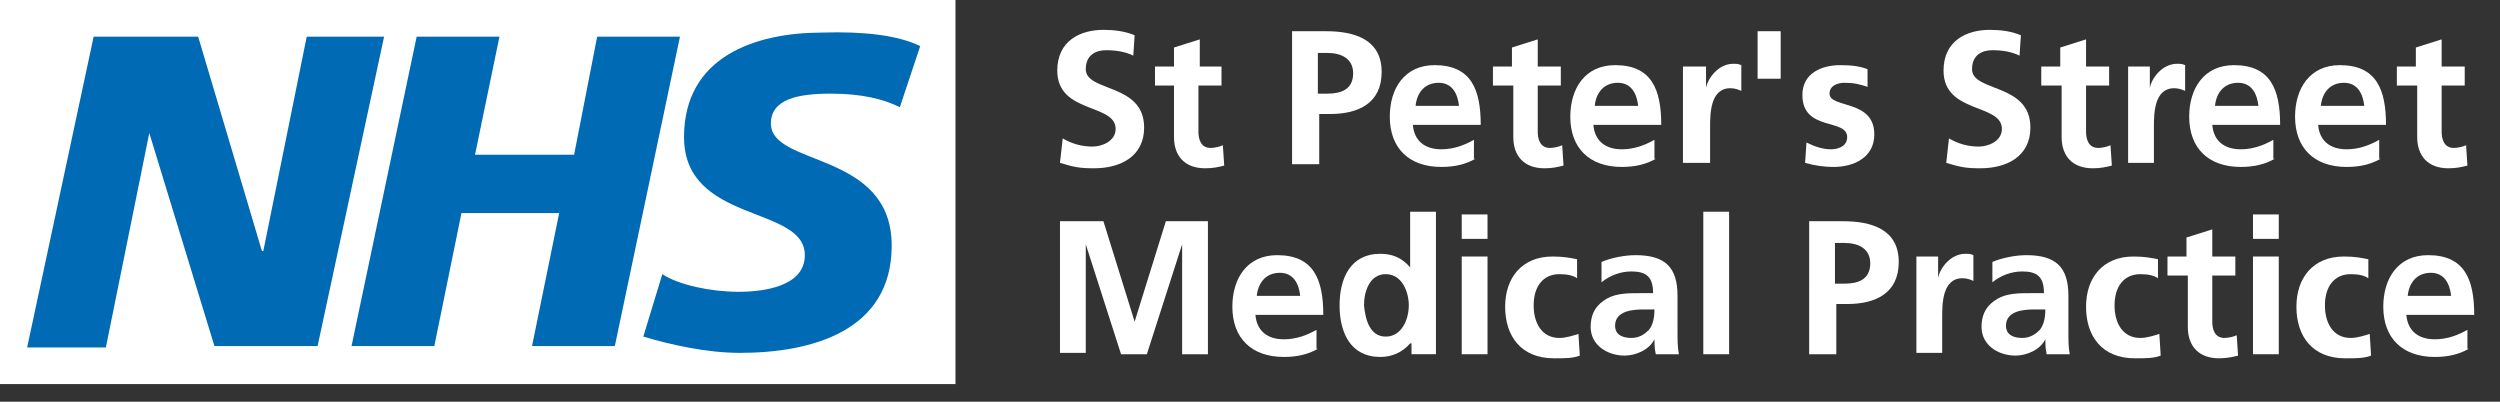
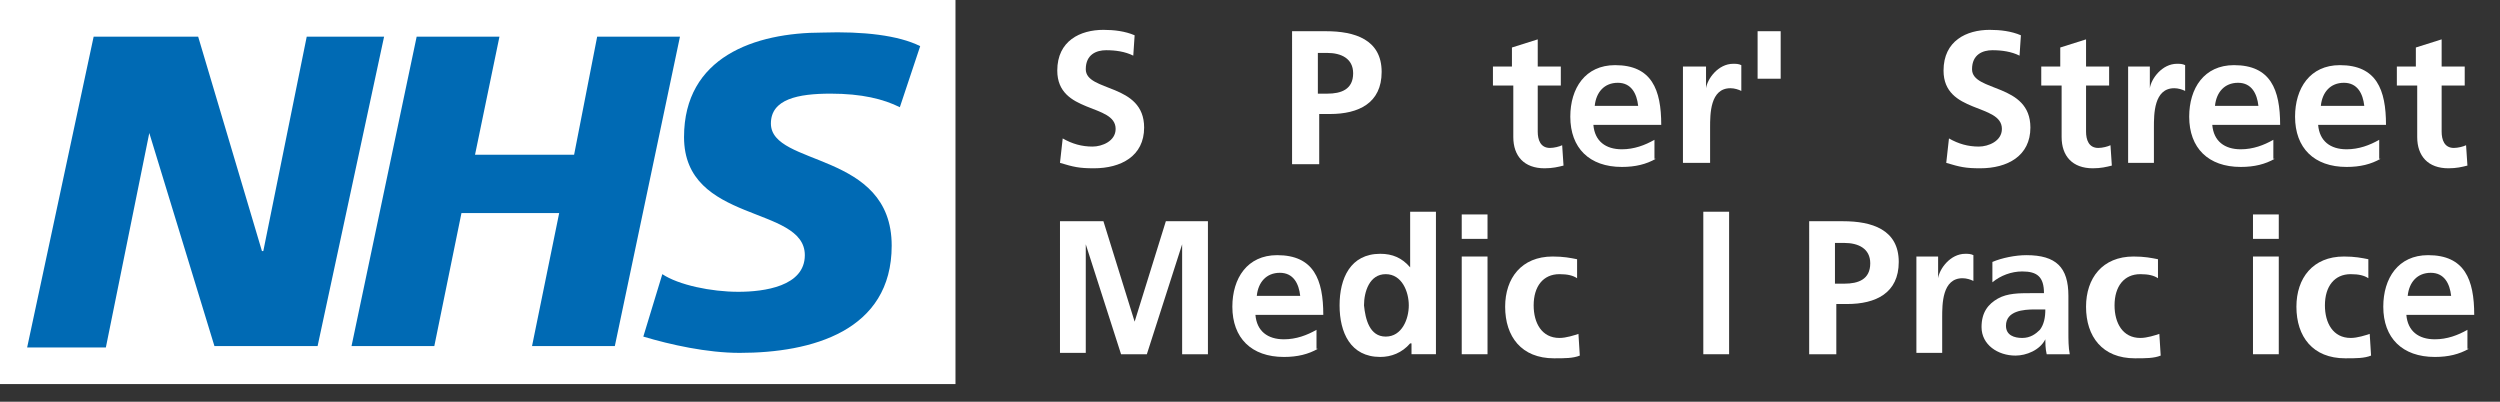
<svg xmlns="http://www.w3.org/2000/svg" version="1.1" id="Layer_1" x="0px" y="0px" width="184.2px" height="29.6px" viewBox="0 0 184.2 29.6" style="enable-background:new 0 0 184.2 29.6;" xml:space="preserve">
  <rect x="0" y="0" width="184.2" height="29.6" fill="#333333" stroke="none" />
  <style type="text/css">
	.st0{fill:#006AB4;}
	.st1{fill:#FFFFFF;}
</style>
  <g>
    <polygon class="st0" points="0.6,0.6 0.6,27.8 69.7,27.8 69.7,0.6 0.6,0.6  " />
    <path class="st1" d="M70.4,28.3V0H0v28.3H70.4L70.4,28.3z M28.3,2.7l-4.9,22.8h-7.6L11,9.8H11L7.8,25.6H2L6.9,2.7h7.7l4.7,15.8h0.1   l3.2-15.8H28.3L28.3,2.7z M50.1,2.7l-4.8,22.8h-6.1l2-9.8H34l-2,9.8h-6.1l4.8-22.8h6.1l-1.8,8.7h7.3L44,2.7H50.1L50.1,2.7z    M67.8,3.4l-1.5,4.5c-1.2-0.6-2.8-1-5.1-1c-2.4,0-4.4,0.4-4.4,2.2c0,3.2,8.9,2,8.9,9c0,6.3-5.9,7.9-11.2,7.9   c-2.4,0-5.1-0.6-7.1-1.2l1.4-4.6c1.2,0.8,3.6,1.3,5.6,1.3c1.9,0,4.9-0.4,4.9-2.7c0-3.7-8.9-2.3-8.9-8.7c0-5.9,5.2-7.7,10.2-7.7   C63.6,2.3,66.2,2.6,67.8,3.4L67.8,3.4z" />
  </g>
  <g>
    <path class="st1" d="M83.5,4.1c-0.6-0.3-1.3-0.4-2-0.4c-0.7,0-1.5,0.3-1.5,1.4c0,1.7,4.3,1,4.3,4.3c0,2.1-1.7,3-3.7,3   c-1.1,0-1.5-0.1-2.5-0.4l0.2-1.8c0.7,0.4,1.4,0.6,2.2,0.6c0.7,0,1.7-0.4,1.7-1.3c0-1.9-4.3-1.1-4.3-4.3c0-2.2,1.7-3,3.4-3   c0.8,0,1.6,0.1,2.3,0.4L83.5,4.1z" />
-     <path class="st1" d="M86.5,6.3h-1.4V4.9h1.4V3.5l1.9-0.6v2H90v1.4h-1.7v3.4c0,0.6,0.2,1.2,0.9,1.2c0.3,0,0.7-0.1,0.9-0.2l0.1,1.5   c-0.4,0.1-0.8,0.2-1.4,0.2c-1.5,0-2.3-0.9-2.3-2.3V6.3z" />
    <path class="st1" d="M95.2,2.3h2.5c2.1,0,4.1,0.6,4.1,3c0,2.3-1.7,3.1-3.8,3.1h-0.8v3.7h-2V2.3z M97.1,6.9h0.7c1,0,1.9-0.3,1.9-1.5   c0-1.1-0.9-1.5-1.9-1.5h-0.7V6.9z" />
-     <path class="st1" d="M108.7,11.7c-0.7,0.4-1.5,0.6-2.5,0.6c-2.4,0-3.8-1.4-3.8-3.7c0-2.1,1.1-3.8,3.3-3.8c2.7,0,3.4,1.8,3.4,4.4h-5   c0.1,1.2,0.9,1.8,2.1,1.8c0.9,0,1.7-0.3,2.4-0.7V11.7z M107.5,7.8c-0.1-0.9-0.5-1.7-1.5-1.7s-1.6,0.7-1.7,1.7H107.5z" />
    <path class="st1" d="M111.4,6.3H110V4.9h1.4V3.5l1.9-0.6v2h1.7v1.4h-1.7v3.4c0,0.6,0.2,1.2,0.9,1.2c0.3,0,0.7-0.1,0.9-0.2l0.1,1.5   c-0.4,0.1-0.8,0.2-1.4,0.2c-1.5,0-2.3-0.9-2.3-2.3V6.3z" />
    <path class="st1" d="M122,11.7c-0.7,0.4-1.5,0.6-2.5,0.6c-2.4,0-3.8-1.4-3.8-3.7c0-2.1,1.1-3.8,3.3-3.8c2.7,0,3.4,1.8,3.4,4.4h-5   c0.1,1.2,0.9,1.8,2.1,1.8c0.9,0,1.7-0.3,2.4-0.7V11.7z M120.7,7.8c-0.1-0.9-0.5-1.7-1.5-1.7c-1,0-1.6,0.7-1.7,1.7H120.7z" />
    <path class="st1" d="M124,4.9h1.7v1.6h0c0.1-0.7,0.9-1.8,2-1.8c0.2,0,0.4,0,0.6,0.1v1.9c-0.2-0.1-0.5-0.2-0.8-0.2   c-1.5,0-1.5,1.9-1.5,2.9v2.6H124V4.9z" />
    <path class="st1" d="M129.5,2.3h1.7v3.5h-1.7V2.3z" />
-     <path class="st1" d="M137.6,6.4c-0.6-0.2-1-0.3-1.7-0.3c-0.5,0-1.1,0.2-1.1,0.8c0,1.1,3.3,0.4,3.3,3c0,1.7-1.5,2.4-3,2.4   c-0.7,0-1.4-0.1-2.1-0.3l0.1-1.5c0.6,0.3,1.2,0.5,1.8,0.5c0.5,0,1.2-0.2,1.2-0.9c0-1.4-3.3-0.4-3.3-3.1c0-1.6,1.4-2.2,2.8-2.2   c0.9,0,1.5,0.1,2,0.3L137.6,6.4z" />
    <path class="st1" d="M148.8,4.1c-0.6-0.3-1.3-0.4-2-0.4c-0.7,0-1.5,0.3-1.5,1.4c0,1.7,4.3,1,4.3,4.3c0,2.1-1.7,3-3.7,3   c-1.1,0-1.5-0.1-2.5-0.4l0.2-1.8c0.7,0.4,1.4,0.6,2.2,0.6c0.7,0,1.7-0.4,1.7-1.3c0-1.9-4.3-1.1-4.3-4.3c0-2.2,1.7-3,3.4-3   c0.8,0,1.6,0.1,2.3,0.4L148.8,4.1z" />
    <path class="st1" d="M151.8,6.3h-1.4V4.9h1.4V3.5l1.9-0.6v2h1.7v1.4h-1.7v3.4c0,0.6,0.2,1.2,0.9,1.2c0.3,0,0.7-0.1,0.9-0.2l0.1,1.5   c-0.4,0.1-0.8,0.2-1.4,0.2c-1.5,0-2.3-0.9-2.3-2.3V6.3z" />
    <path class="st1" d="M156.7,4.9h1.7v1.6h0c0.1-0.7,0.9-1.8,2-1.8c0.2,0,0.4,0,0.6,0.1v1.9c-0.2-0.1-0.5-0.2-0.8-0.2   c-1.5,0-1.5,1.9-1.5,2.9v2.6h-1.9V4.9z" />
    <path class="st1" d="M167.6,11.7c-0.7,0.4-1.5,0.6-2.5,0.6c-2.4,0-3.8-1.4-3.8-3.7c0-2.1,1.1-3.8,3.3-3.8c2.7,0,3.4,1.8,3.4,4.4h-5   c0.1,1.2,0.9,1.8,2.1,1.8c0.9,0,1.7-0.3,2.4-0.7V11.7z M166.4,7.8c-0.1-0.9-0.5-1.7-1.5-1.7s-1.6,0.7-1.7,1.7H166.4z" />
    <path class="st1" d="M175.4,11.7c-0.7,0.4-1.5,0.6-2.5,0.6c-2.4,0-3.8-1.4-3.8-3.7c0-2.1,1.1-3.8,3.3-3.8c2.7,0,3.4,1.8,3.4,4.4h-5   c0.1,1.2,0.9,1.8,2.1,1.8c0.9,0,1.7-0.3,2.4-0.7V11.7z M174.2,7.8c-0.1-0.9-0.5-1.7-1.5-1.7c-1,0-1.6,0.7-1.7,1.7H174.2z" />
    <path class="st1" d="M178,6.3h-1.4V4.9h1.4V3.5l1.9-0.6v2h1.7v1.4h-1.7v3.4c0,0.6,0.2,1.2,0.9,1.2c0.3,0,0.7-0.1,0.9-0.2l0.1,1.5   c-0.4,0.1-0.8,0.2-1.4,0.2c-1.5,0-2.3-0.9-2.3-2.3V6.3z" />
    <path class="st1" d="M78.2,16.3h3.1l2.3,7.4h0l2.3-7.4h3.1v9.8h-1.9v-8.1h0l-2.6,8.1h-1.9l-2.6-8.1l0,0v8h-1.9V16.3z" />
    <path class="st1" d="M97.1,25.7c-0.7,0.4-1.5,0.6-2.5,0.6c-2.4,0-3.8-1.4-3.8-3.7c0-2.1,1.1-3.8,3.3-3.8c2.7,0,3.4,1.8,3.4,4.4h-5   c0.1,1.2,0.9,1.8,2.1,1.8c0.9,0,1.7-0.3,2.4-0.7V25.7z M95.8,21.8c-0.1-0.9-0.5-1.7-1.5-1.7c-1,0-1.6,0.7-1.7,1.7H95.8z" />
    <path class="st1" d="M103.9,25.3L103.9,25.3c-0.6,0.7-1.4,1-2.2,1c-2.2,0-3-1.8-3-3.8c0-2,0.8-3.8,3-3.8c0.9,0,1.6,0.3,2.2,1h0   v-4.1h1.9v10.5h-1.8V25.3z M102.1,24.8c1.2,0,1.7-1.3,1.7-2.3c0-1-0.5-2.3-1.7-2.3c-1.2,0-1.6,1.3-1.6,2.3   C100.6,23.5,100.9,24.8,102.1,24.8z" />
    <path class="st1" d="M107.7,15.8h1.9v1.8h-1.9V15.8z M107.7,18.9h1.9v7.2h-1.9V18.9z" />
    <path class="st1" d="M116.2,20.5c-0.3-0.2-0.7-0.3-1.3-0.3c-1.2,0-1.9,0.9-1.9,2.3c0,1.3,0.6,2.4,1.9,2.4c0.5,0,1.1-0.2,1.4-0.3   l0.1,1.6c-0.5,0.2-1.1,0.2-1.9,0.2c-2.4,0-3.6-1.6-3.6-3.8c0-2.1,1.2-3.7,3.5-3.7c0.8,0,1.3,0.1,1.8,0.2L116.2,20.5z" />
-     <path class="st1" d="M118,19.3c0.7-0.3,1.7-0.5,2.5-0.5c2.2,0,3.1,0.9,3.1,3v0.9c0,0.7,0,1.3,0,1.8c0,0.5,0,1.1,0.1,1.6h-1.7   c-0.1-0.4-0.1-0.9-0.1-1.1h0c-0.4,0.8-1.4,1.2-2.2,1.2c-1.3,0-2.5-0.8-2.5-2.1c0-1.1,0.5-1.7,1.2-2.1c0.7-0.4,1.6-0.4,2.4-0.4h1   c0-1.2-0.5-1.6-1.6-1.6c-0.8,0-1.6,0.3-2.2,0.8L118,19.3z M120.2,24.9c0.6,0,1-0.3,1.3-0.6c0.3-0.4,0.4-0.9,0.4-1.5h-0.8   c-0.8,0-2.1,0.1-2.1,1.2C119,24.7,119.6,24.9,120.2,24.9z" />
    <path class="st1" d="M125.5,15.6h1.9v10.5h-1.9V15.6z" />
    <path class="st1" d="M133.3,16.3h2.5c2.1,0,4.1,0.6,4.1,3c0,2.3-1.7,3.1-3.8,3.1h-0.8v3.7h-2V16.3z M135.2,20.9h0.7   c1,0,1.9-0.3,1.9-1.5c0-1.1-0.9-1.5-1.9-1.5h-0.7V20.9z" />
    <path class="st1" d="M141.1,18.9h1.7v1.6h0c0.1-0.7,0.9-1.8,2-1.8c0.2,0,0.4,0,0.6,0.1v1.9c-0.2-0.1-0.5-0.2-0.8-0.2   c-1.5,0-1.5,1.9-1.5,2.9v2.6h-1.9V18.9z" />
    <path class="st1" d="M146.8,19.3c0.7-0.3,1.7-0.5,2.5-0.5c2.2,0,3.1,0.9,3.1,3v0.9c0,0.7,0,1.3,0,1.8c0,0.5,0,1.1,0.1,1.6h-1.7   c-0.1-0.4-0.1-0.9-0.1-1.1h0c-0.4,0.8-1.4,1.2-2.2,1.2c-1.3,0-2.5-0.8-2.5-2.1c0-1.1,0.5-1.7,1.2-2.1c0.7-0.4,1.6-0.4,2.4-0.4h1   c0-1.2-0.5-1.6-1.6-1.6c-0.8,0-1.6,0.3-2.2,0.8L146.8,19.3z M149,24.9c0.6,0,1-0.3,1.3-0.6c0.3-0.4,0.4-0.9,0.4-1.5h-0.8   c-0.8,0-2.1,0.1-2.1,1.2C147.8,24.7,148.4,24.9,149,24.9z" />
    <path class="st1" d="M159,20.5c-0.3-0.2-0.7-0.3-1.3-0.3c-1.2,0-1.9,0.9-1.9,2.3c0,1.3,0.6,2.4,1.9,2.4c0.5,0,1.1-0.2,1.4-0.3   l0.1,1.6c-0.5,0.2-1.1,0.2-1.9,0.2c-2.4,0-3.6-1.6-3.6-3.8c0-2.1,1.2-3.7,3.5-3.7c0.8,0,1.3,0.1,1.8,0.2L159,20.5z" />
-     <path class="st1" d="M161.1,20.3h-1.4v-1.4h1.4v-1.4l1.9-0.6v2h1.7v1.4H163v3.4c0,0.6,0.2,1.2,0.9,1.2c0.3,0,0.7-0.1,0.9-0.2   l0.1,1.5c-0.4,0.1-0.8,0.2-1.4,0.2c-1.5,0-2.3-0.9-2.3-2.3V20.3z" />
    <path class="st1" d="M166,15.8h1.9v1.8H166V15.8z M166,18.9h1.9v7.2H166V18.9z" />
    <path class="st1" d="M174.5,20.5c-0.3-0.2-0.7-0.3-1.3-0.3c-1.2,0-1.9,0.9-1.9,2.3c0,1.3,0.6,2.4,1.9,2.4c0.5,0,1.1-0.2,1.4-0.3   l0.1,1.6c-0.5,0.2-1.1,0.2-1.9,0.2c-2.4,0-3.6-1.6-3.6-3.8c0-2.1,1.2-3.7,3.5-3.7c0.8,0,1.3,0.1,1.8,0.2L174.5,20.5z" />
    <path class="st1" d="M181.9,25.7c-0.7,0.4-1.5,0.6-2.5,0.6c-2.4,0-3.8-1.4-3.8-3.7c0-2.1,1.1-3.8,3.3-3.8c2.7,0,3.4,1.8,3.4,4.4h-5   c0.1,1.2,0.9,1.8,2.1,1.8c0.9,0,1.7-0.3,2.4-0.7V25.7z M180.6,21.8c-0.1-0.9-0.5-1.7-1.5-1.7c-1,0-1.6,0.7-1.7,1.7H180.6z" />
  </g>
</svg>